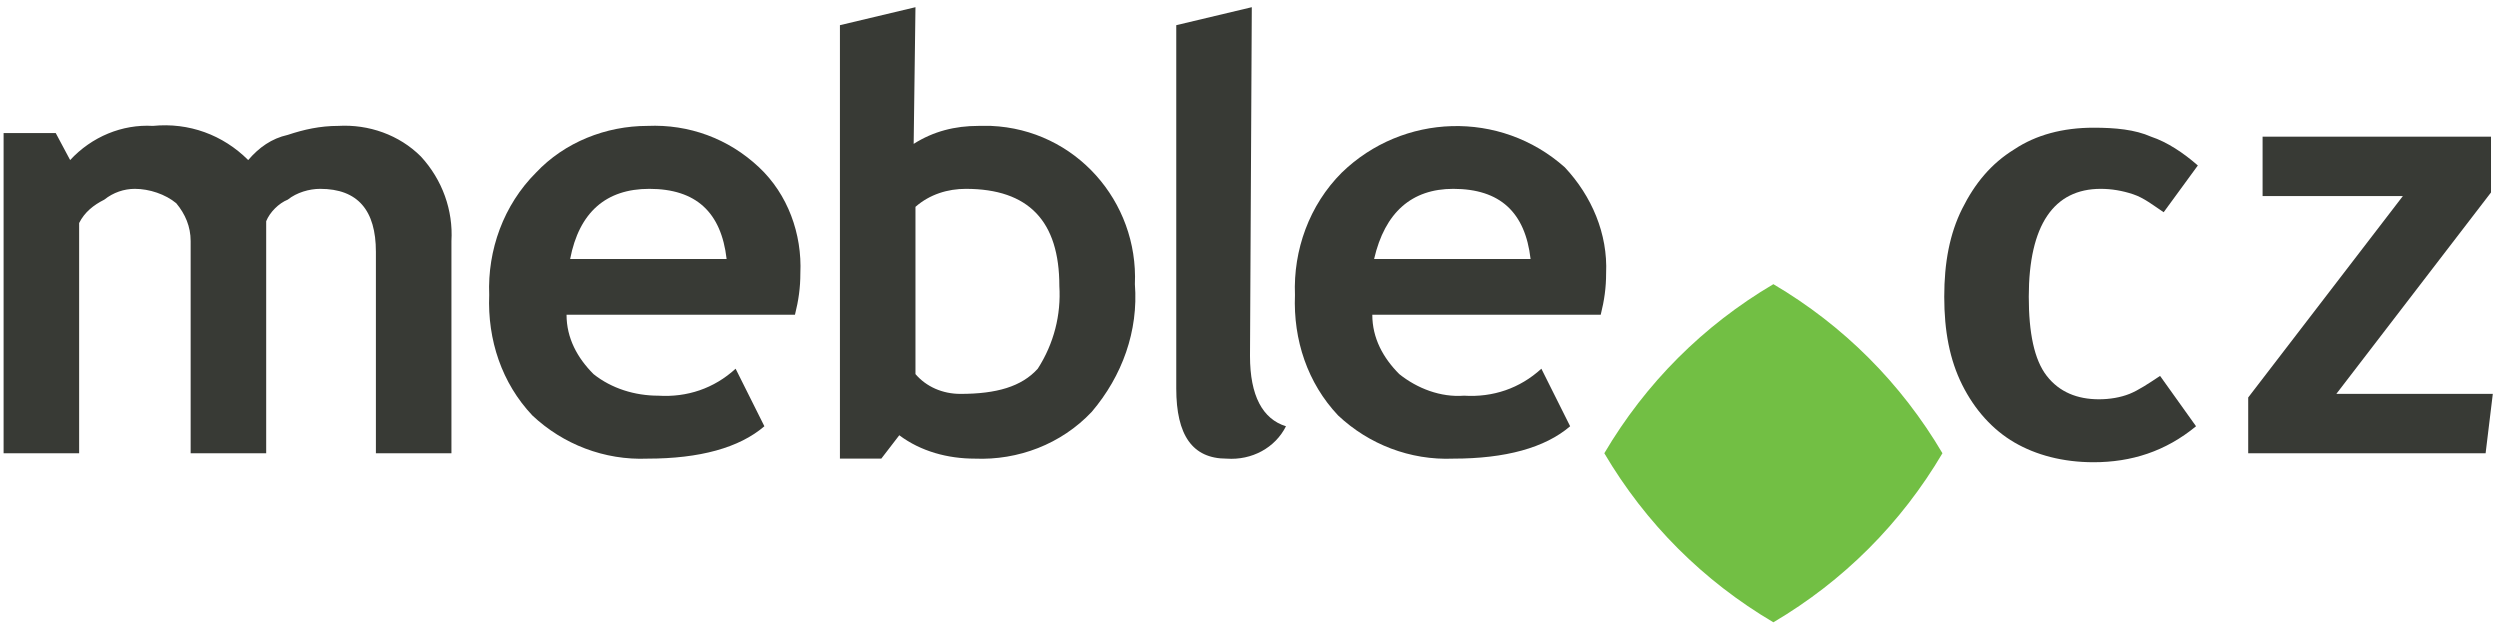
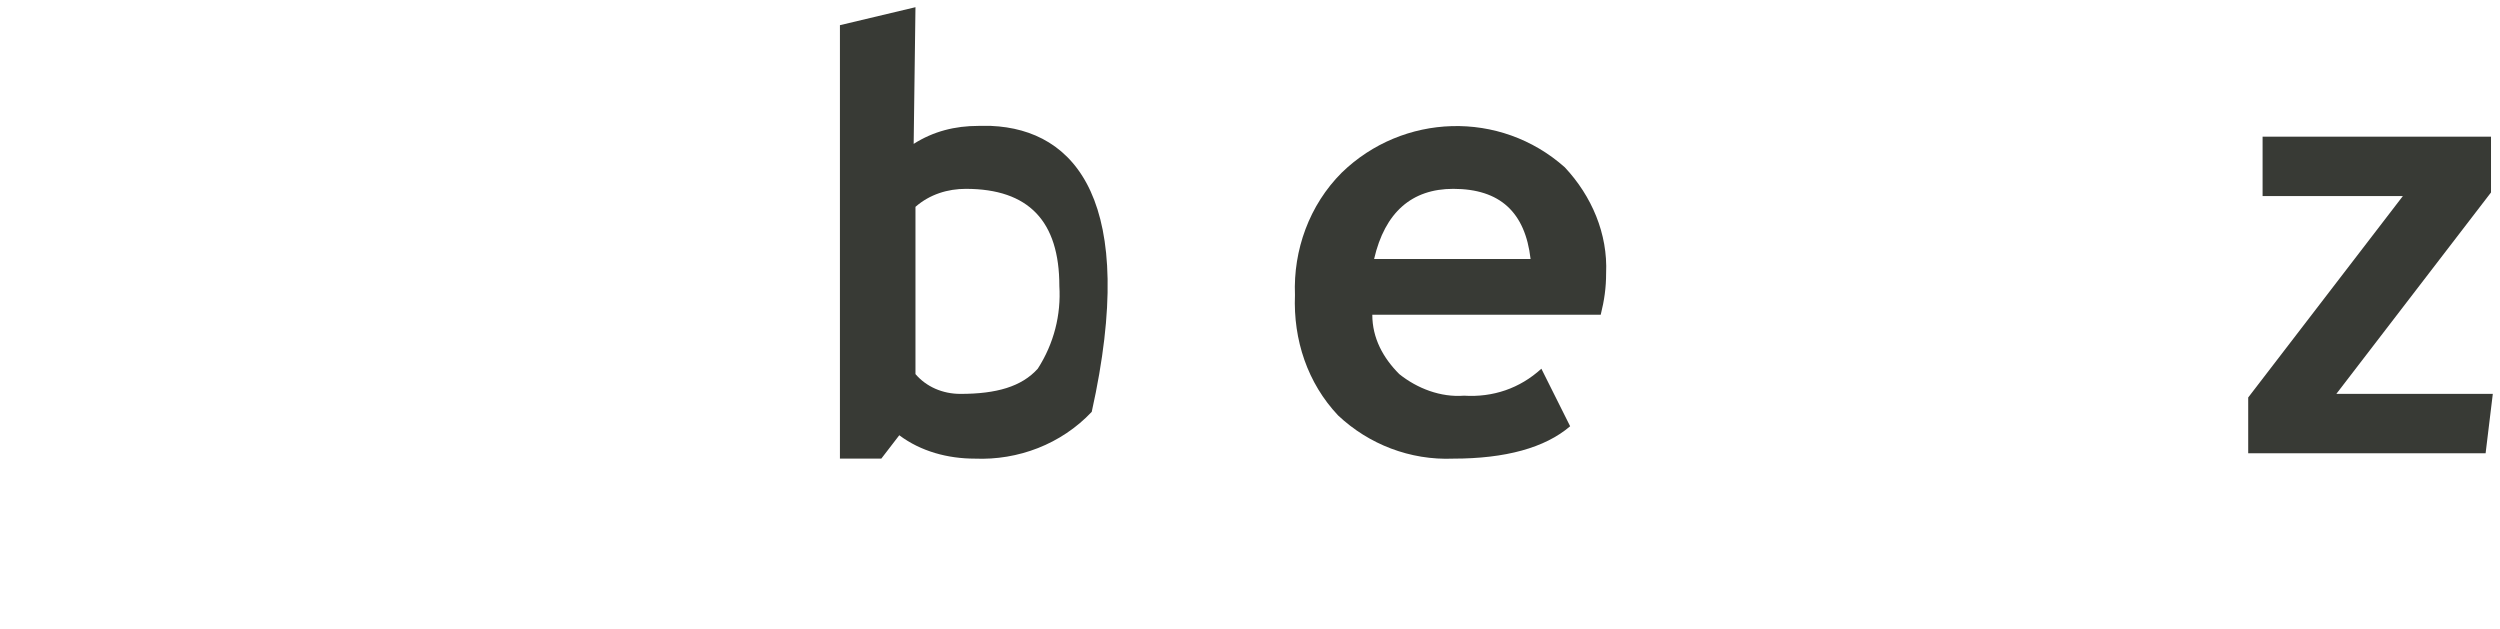
<svg xmlns="http://www.w3.org/2000/svg" width="139" height="35" viewBox="0 0 139 35" fill="none">
-   <path d="M108 25.2C105.7 21.3 102.5 18.1 98.6 15.8C94.7 18.1 91.5 21.3 89.2 25.2C91.5 29.1 94.7 32.3 98.6 34.6C102.5 32.3 105.7 29.1 108 25.2Z" fill="#72BF44" />
  <path d="M89.3 15.2C89.4 13 88.5 10.9 87 9.3C83.4 6.1 78 6.3 74.6 9.6C72.8 11.4 71.9 13.9 72 16.4C71.9 18.9 72.7 21.3 74.4 23.1C76.1 24.7 78.4 25.6 80.8 25.5C83.7 25.5 85.9 24.9 87.3 23.7L85.7 20.5C84.5 21.6 83 22.1 81.4 22C80.1 22.1 78.8 21.6 77.8 20.8C76.9 19.9 76.3 18.8 76.3 17.5H89C89.2 16.7 89.3 16 89.3 15.2ZM80.8 10.5C83.4 10.5 84.8 11.8 85.1 14.4H76.4C77 11.8 78.5 10.5 80.8 10.5Z" fill="#383A35" />
-   <path d="M3.9 8.9L3.1 7.4H0.2V25.2H4.4V12.4C4.7 11.8 5.2 11.4 5.8 11.1C6.3 10.7 6.9 10.5 7.5 10.5C8.3 10.5 9.2 10.8 9.8 11.3C10.3 11.9 10.6 12.6 10.6 13.4V25.2H14.8V12.3C15 11.8 15.5 11.3 16 11.1C16.5 10.7 17.2 10.5 17.8 10.5C19.9 10.5 20.9 11.7 20.9 14V25.2H25.1V13.4C25.2 11.7 24.6 10 23.4 8.7C22.2 7.5 20.5 6.9 18.8 7C17.8 7 16.9 7.2 16 7.5C15.1 7.7 14.4 8.2 13.8 8.9C12.4 7.5 10.5 6.8 8.5 7C6.8 6.9 5.1 7.6 3.9 8.9Z" fill="#383A35" />
-   <path d="M50.9 0.4L46.7 1.4V25.5H49L50 24.2C51.2 25.1 52.7 25.5 54.2 25.5C56.6 25.6 59 24.7 60.7 22.9C62.4 20.9 63.3 18.4 63.1 15.8C63.3 11.2 59.8 7.2 55.1 7C54.9 7 54.6 7 54.4 7C53.1 7 51.9 7.3 50.8 8L50.9 0.4ZM53.7 10.5C57.2 10.5 58.9 12.3 58.9 15.9C59 17.5 58.6 19.1 57.7 20.5C56.8 21.5 55.4 21.9 53.4 21.9C52.4 21.9 51.5 21.5 50.9 20.8V11.5C51.7 10.8 52.7 10.5 53.7 10.5Z" fill="#383A35" />
-   <path d="M42.2 9.3C40.5 7.7 38.3 6.9 36 7C33.7 7 31.4 7.9 29.8 9.6C28 11.4 27.1 13.9 27.2 16.4C27.1 18.9 27.9 21.3 29.6 23.1C31.3 24.7 33.6 25.6 36 25.5C38.9 25.5 41.1 24.9 42.5 23.7L40.9 20.5C39.7 21.6 38.2 22.1 36.6 22C35.3 22 34 21.6 33 20.8C32.1 19.9 31.5 18.8 31.5 17.5H44.2C44.4 16.7 44.5 16 44.5 15.2C44.6 13 43.8 10.8 42.2 9.3ZM36.1 10.5C38.7 10.5 40.1 11.8 40.4 14.4H31.7C32.2 11.8 33.7 10.5 36.1 10.5Z" fill="#383A35" />
-   <path d="M69.6 0.4L65.4 1.4V21.6C65.4 24.2 66.3 25.5 68.2 25.5C69.6 25.6 70.9 24.9 71.5 23.7C70.2 23.3 69.5 22 69.5 19.8L69.6 0.4Z" fill="#383A35" />
-   <path d="M119.6 7.6C120.5 7.9 121.4 8.5 122.2 9.2L120.3 11.8C119.7 11.4 119.2 11 118.6 10.8C118 10.6 117.4 10.5 116.8 10.5C114.2 10.5 112.8 12.5 112.8 16.5C112.8 18.5 113.1 20 113.8 20.9C114.5 21.8 115.5 22.2 116.7 22.2C117.3 22.2 117.9 22.1 118.4 21.9C118.9 21.7 119.5 21.3 120.1 20.9L122.1 23.7C120.4 25.1 118.5 25.7 116.4 25.7C114.7 25.7 113.2 25.3 112 24.6C110.8 23.9 109.8 22.8 109.1 21.4C108.4 20 108.1 18.4 108.1 16.5C108.1 14.6 108.4 13 109.1 11.6C109.8 10.2 110.7 9.1 112 8.3C113.2 7.5 114.7 7.1 116.4 7.1C117.6 7.1 118.7 7.2 119.6 7.6Z" fill="#383A35" />
+   <path d="M50.9 0.4L46.7 1.4V25.5H49L50 24.2C51.2 25.1 52.7 25.5 54.2 25.5C56.6 25.6 59 24.7 60.7 22.9C63.3 11.2 59.8 7.2 55.1 7C54.9 7 54.6 7 54.4 7C53.1 7 51.9 7.3 50.8 8L50.9 0.4ZM53.7 10.5C57.2 10.5 58.9 12.3 58.9 15.9C59 17.5 58.6 19.1 57.7 20.5C56.8 21.5 55.4 21.9 53.4 21.9C52.4 21.9 51.5 21.5 50.9 20.8V11.5C51.7 10.8 52.7 10.5 53.7 10.5Z" fill="#383A35" />
  <path d="M129.9 21.9H138.6L138.2 25.2H125V22.1L133.6 10.9H125.8V7.6H138.5V10.7L129.9 21.9Z" fill="#383A35" />
</svg>